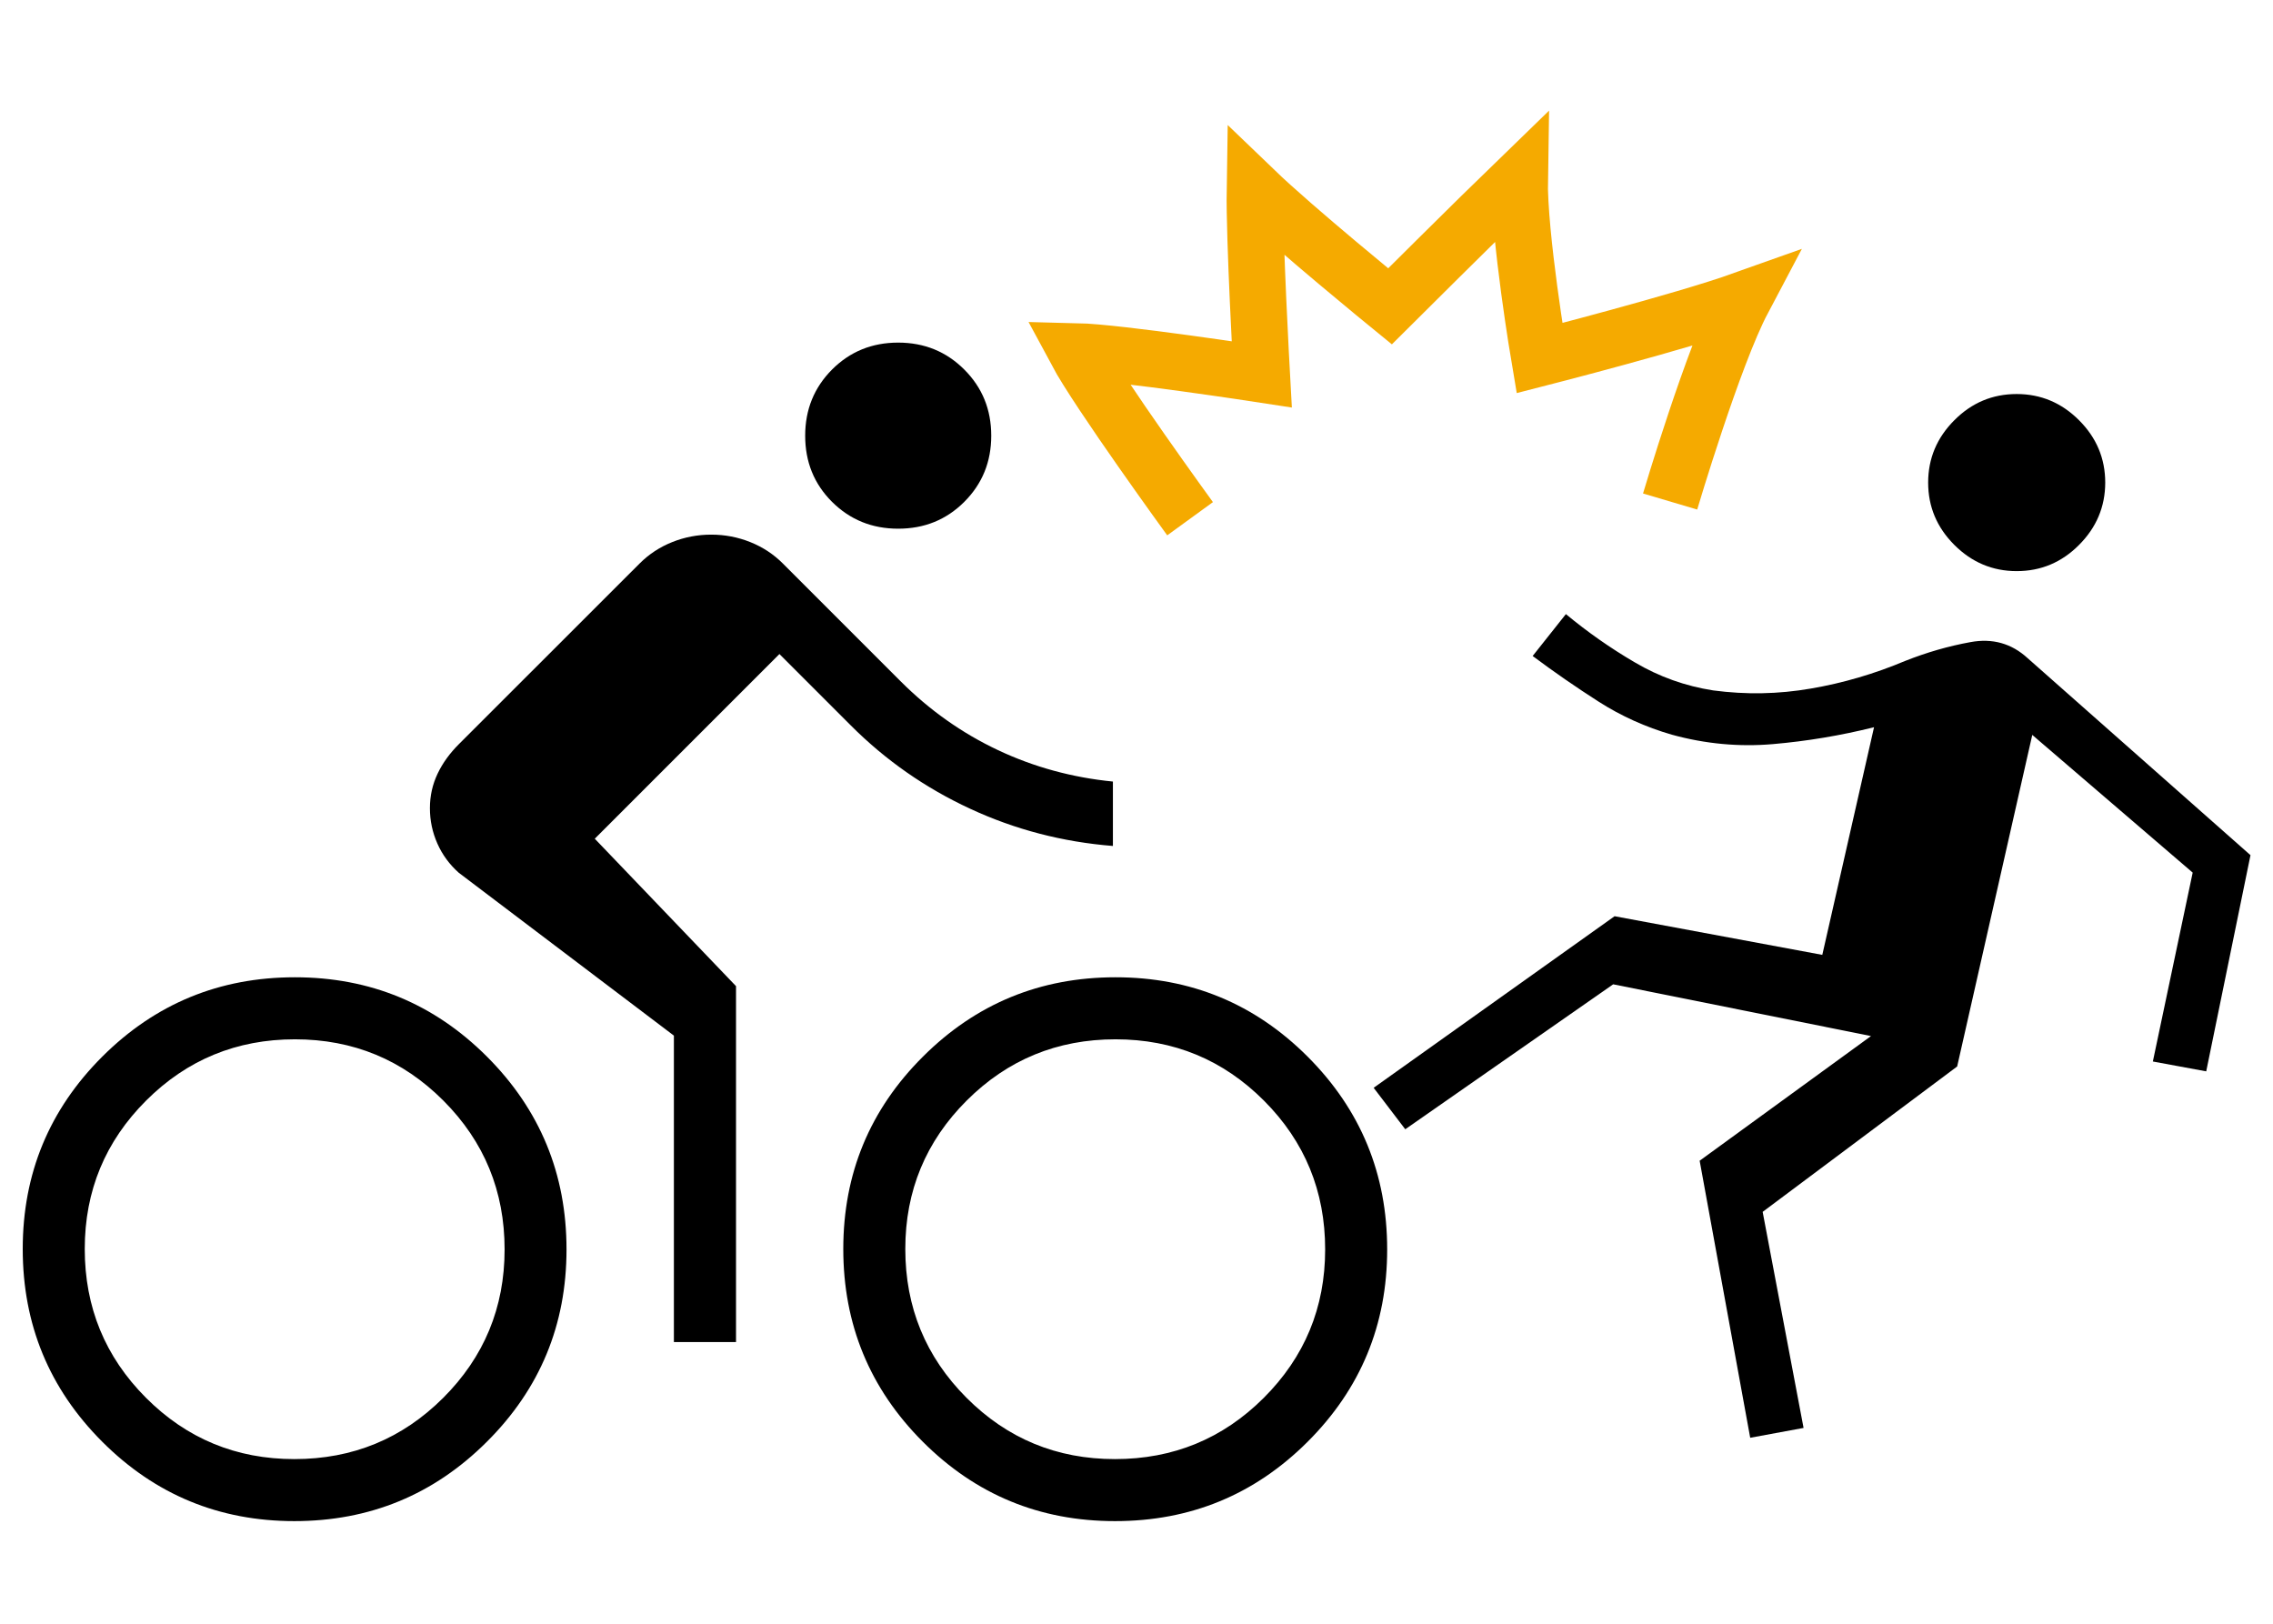
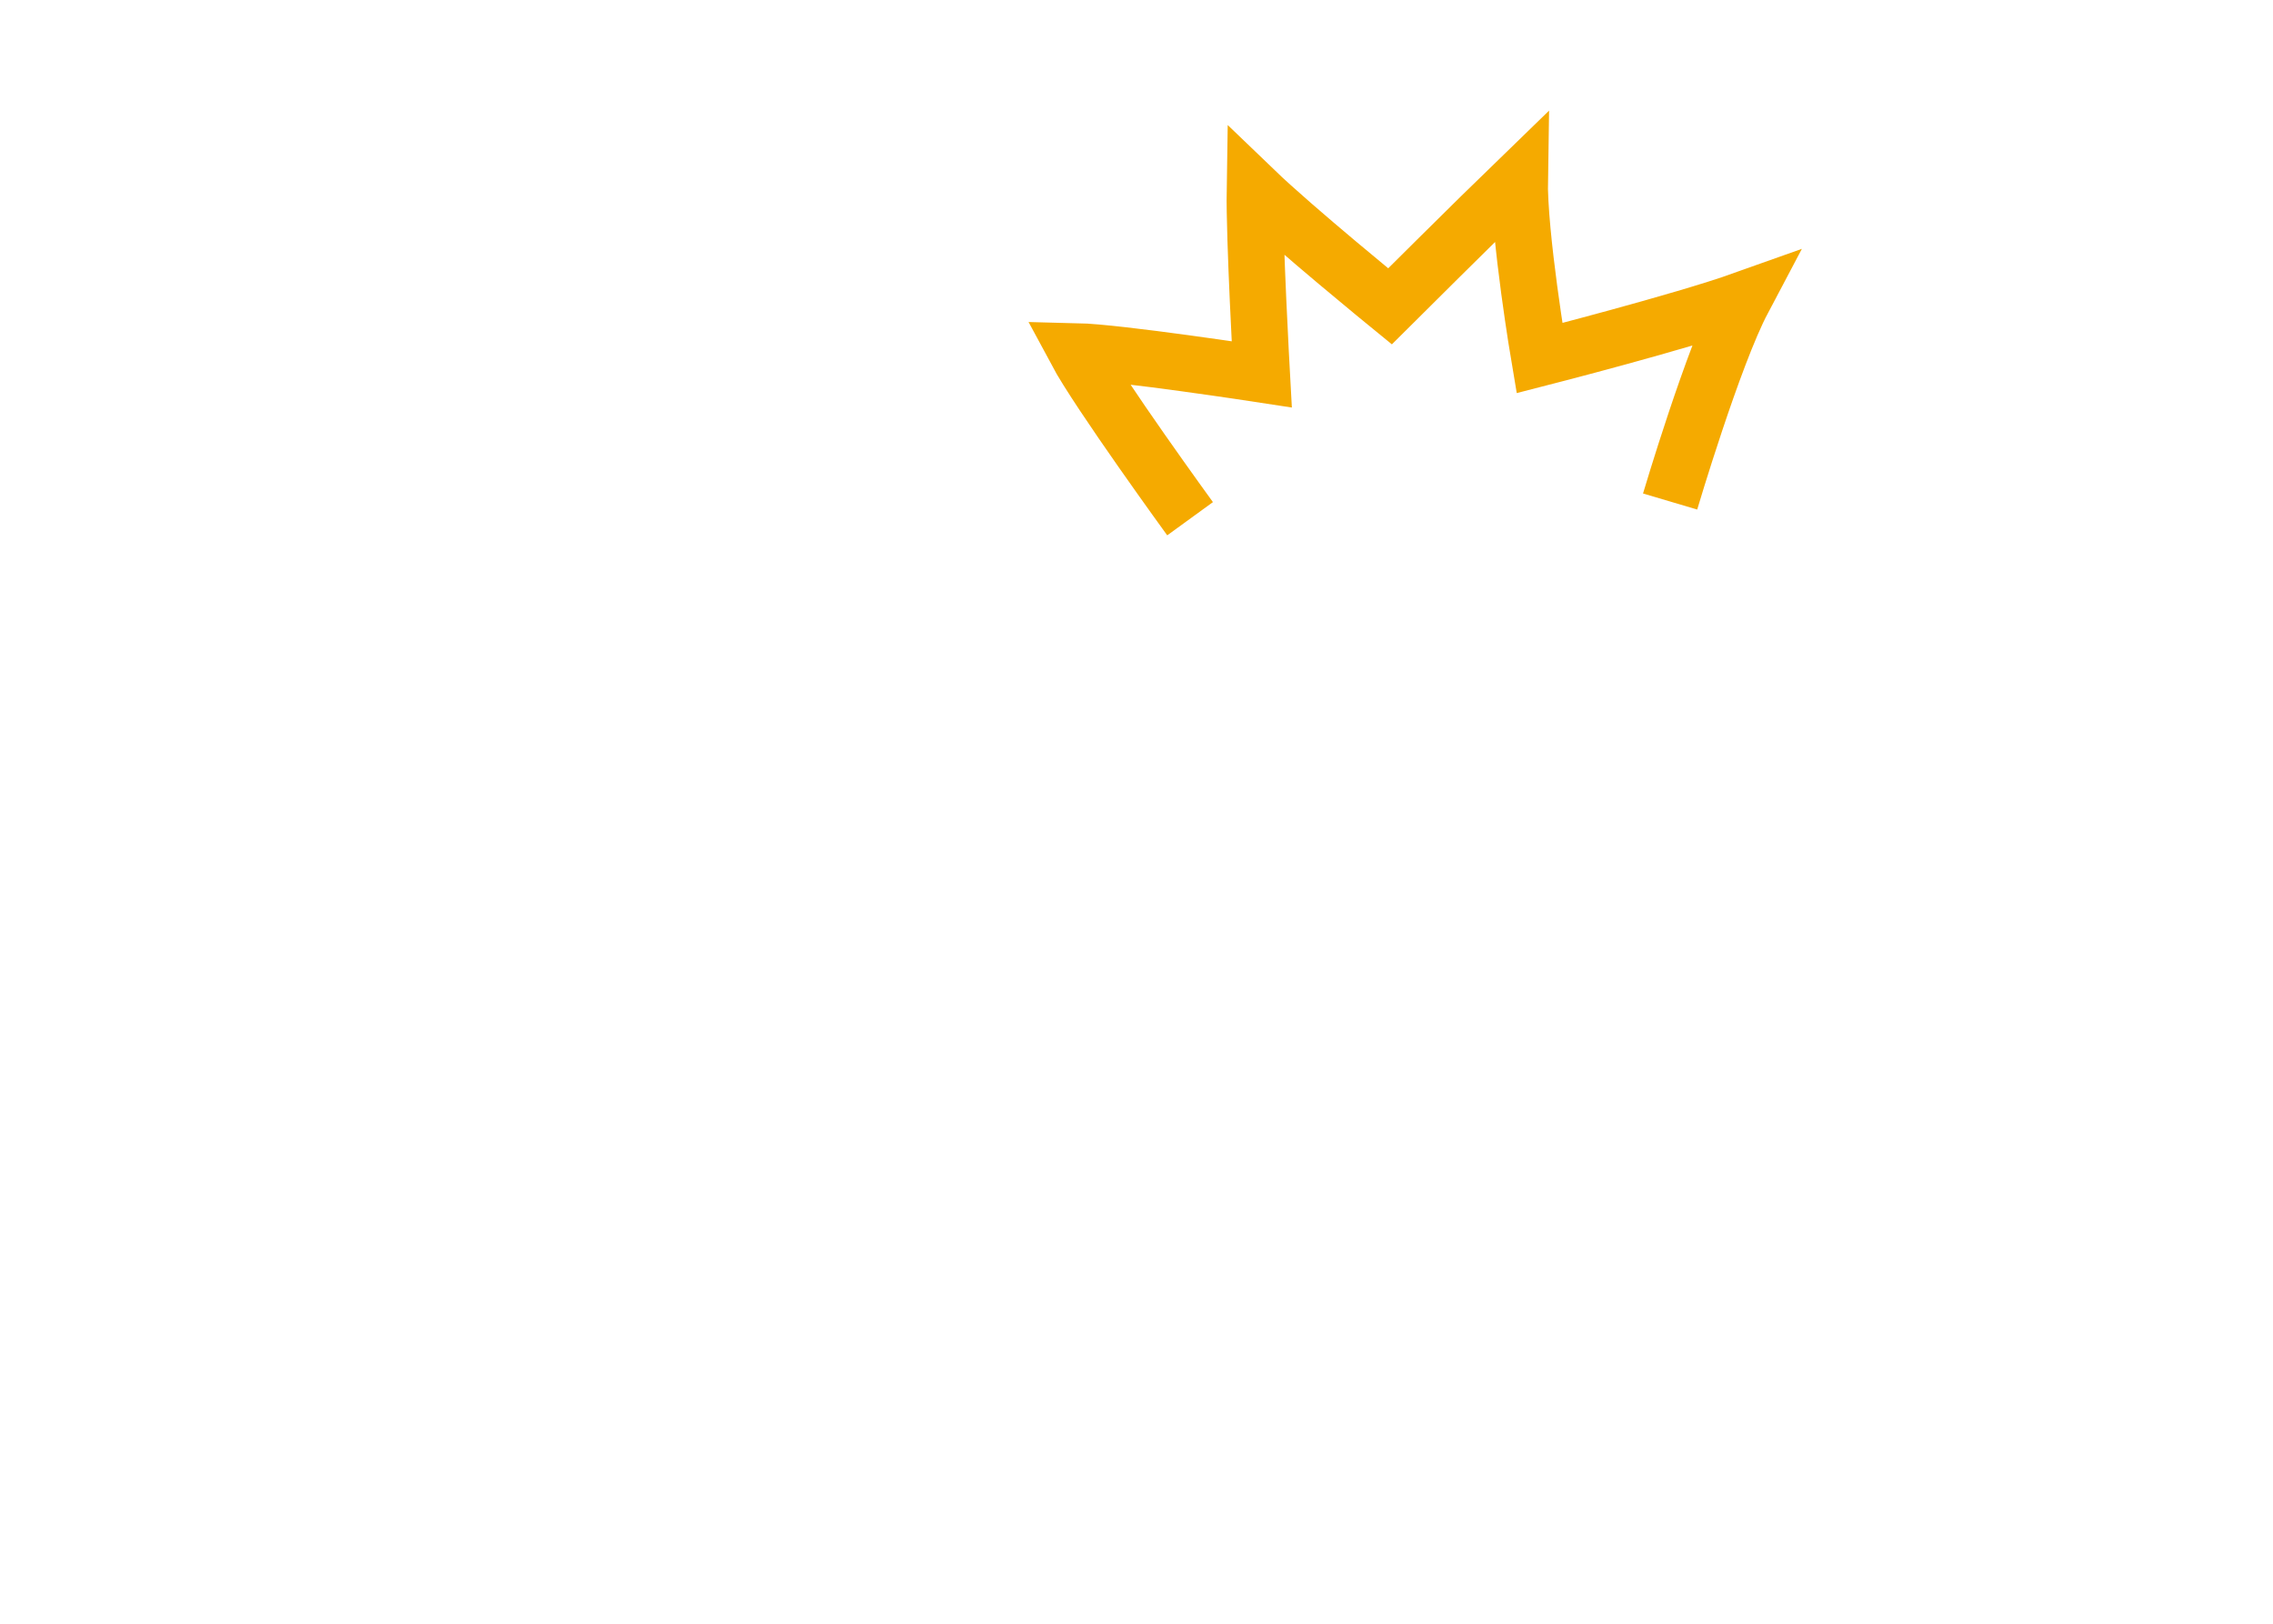
<svg xmlns="http://www.w3.org/2000/svg" id="_レイヤー_1" data-name="レイヤー_1" width="210" height="150" version="1.1" viewBox="0 0 210 150">
  <defs>
    <style>
      .st0 {
        fill: none;
        stroke: #f5aa00;
        stroke-miterlimit: 10;
        stroke-width: 5.22px;
      }
    </style>
  </defs>
  <path class="st0" d="M109.95,47.92s-8.48-11.67-10.51-15.46c3.9.09,17.13,2.12,17.13,2.12,0,0-.7-12.63-.63-16.99,3.66,3.52,12.48,10.71,12.48,10.71,0,0,7.96-7.93,11.98-11.82-.09,5.27,1.83,16.6,1.83,16.6,0,0,13.16-3.37,18.8-5.38-2.75,5.2-6.73,18.63-6.73,18.63" />
-   <path d="M27.2,140.52c-6.96,0-12.88-2.45-17.77-7.35-4.89-4.9-7.33-10.83-7.33-17.79s2.45-12.88,7.35-17.77c4.9-4.89,10.83-7.33,17.79-7.33s12.88,2.45,17.77,7.35c4.89,4.9,7.33,10.83,7.33,17.79s-2.45,12.88-7.36,17.77c-4.9,4.89-10.83,7.33-17.79,7.33ZM27.2,134.79c5.38,0,9.96-1.88,13.74-5.65,3.78-3.77,5.68-8.34,5.68-13.72s-1.88-9.96-5.65-13.74c-3.77-3.78-8.34-5.67-13.72-5.67-5.38,0-9.96,1.88-13.74,5.65-3.78,3.77-5.68,8.34-5.68,13.72s1.88,9.96,5.65,13.74c3.77,3.78,8.34,5.67,13.72,5.67ZM62.26,123.99v-28.32l-19.88-15.05c-.85-.76-1.51-1.65-1.97-2.69-.46-1.04-.69-2.12-.69-3.27s.24-2.2.71-3.19,1.13-1.89,1.96-2.72l16.71-16.7c.85-.85,1.85-1.51,3-1.97,1.15-.46,2.35-.69,3.61-.69s2.46.23,3.61.69c1.15.46,2.15,1.12,3,1.97l10.89,10.89c2.67,2.67,5.67,4.79,9,6.36,3.33,1.57,6.87,2.53,10.61,2.9v5.95c-4.64-.37-9.03-1.51-13.17-3.43-4.15-1.92-7.84-4.49-11.07-7.73l-6.57-6.57-17.06,17.06,13.05,13.62v32.88h-5.73ZM82.98,48.84c-2.42,0-4.45-.83-6.11-2.48-1.66-1.66-2.48-3.69-2.48-6.11s.83-4.45,2.48-6.11c1.66-1.66,3.69-2.49,6.11-2.49,2.42,0,4.45.83,6.11,2.49,1.66,1.66,2.49,3.69,2.49,6.11s-.83,4.45-2.49,6.11c-1.66,1.66-3.69,2.48-6.11,2.48ZM103.01,140.52c-6.96,0-12.88-2.45-17.77-7.35-4.89-4.9-7.33-10.83-7.33-17.79s2.45-12.88,7.36-17.77c4.9-4.89,10.83-7.33,17.79-7.33s12.88,2.45,17.77,7.35c4.89,4.9,7.33,10.83,7.33,17.79s-2.45,12.88-7.35,17.77c-4.9,4.89-10.83,7.33-17.79,7.33ZM103.01,134.79c5.38,0,9.96-1.88,13.74-5.65,3.78-3.77,5.68-8.34,5.68-13.72s-1.88-9.96-5.65-13.74c-3.77-3.78-8.34-5.67-13.72-5.67s-9.96,1.88-13.74,5.65c-3.78,3.77-5.68,8.34-5.68,13.72s1.88,9.96,5.65,13.74c3.77,3.78,8.34,5.67,13.72,5.67Z" />
-   <path d="M157.01,107.24l15.85-11.53-23.82-4.78-19.21,13.39-2.92-3.83,22.26-15.85,19.19,3.57,4.78-21.03c-3.09.77-6.21,1.29-9.34,1.56-3.13.27-6.25-.02-9.34-.87-2.42-.7-4.68-1.72-6.76-3.05-2.08-1.33-4.12-2.74-6.1-4.22l3.07-3.87c1.99,1.65,4.11,3.14,6.37,4.46,2.25,1.33,4.67,2.19,7.24,2.59,3.01.4,6.01.35,9.01-.17,3-.51,5.91-1.37,8.74-2.56,1.97-.78,3.97-1.36,6.01-1.73,2.04-.38,3.81.12,5.29,1.48l20.59,18.2-4.09,19.97-4.93-.91,3.68-17.45-14.82-12.72-6.94,30.63-17.97,13.43,3.78,19.96-4.93.91-4.67-25.59ZM180.56,50.34c-1.62-1.62-2.42-3.54-2.42-5.76,0-2.23.81-4.15,2.42-5.76,1.61-1.62,3.53-2.42,5.76-2.42s4.15.81,5.76,2.42c1.62,1.62,2.42,3.54,2.42,5.76s-.81,4.15-2.42,5.76c-1.61,1.62-3.53,2.42-5.76,2.42-2.23,0-4.15-.81-5.76-2.42Z" />
</svg>